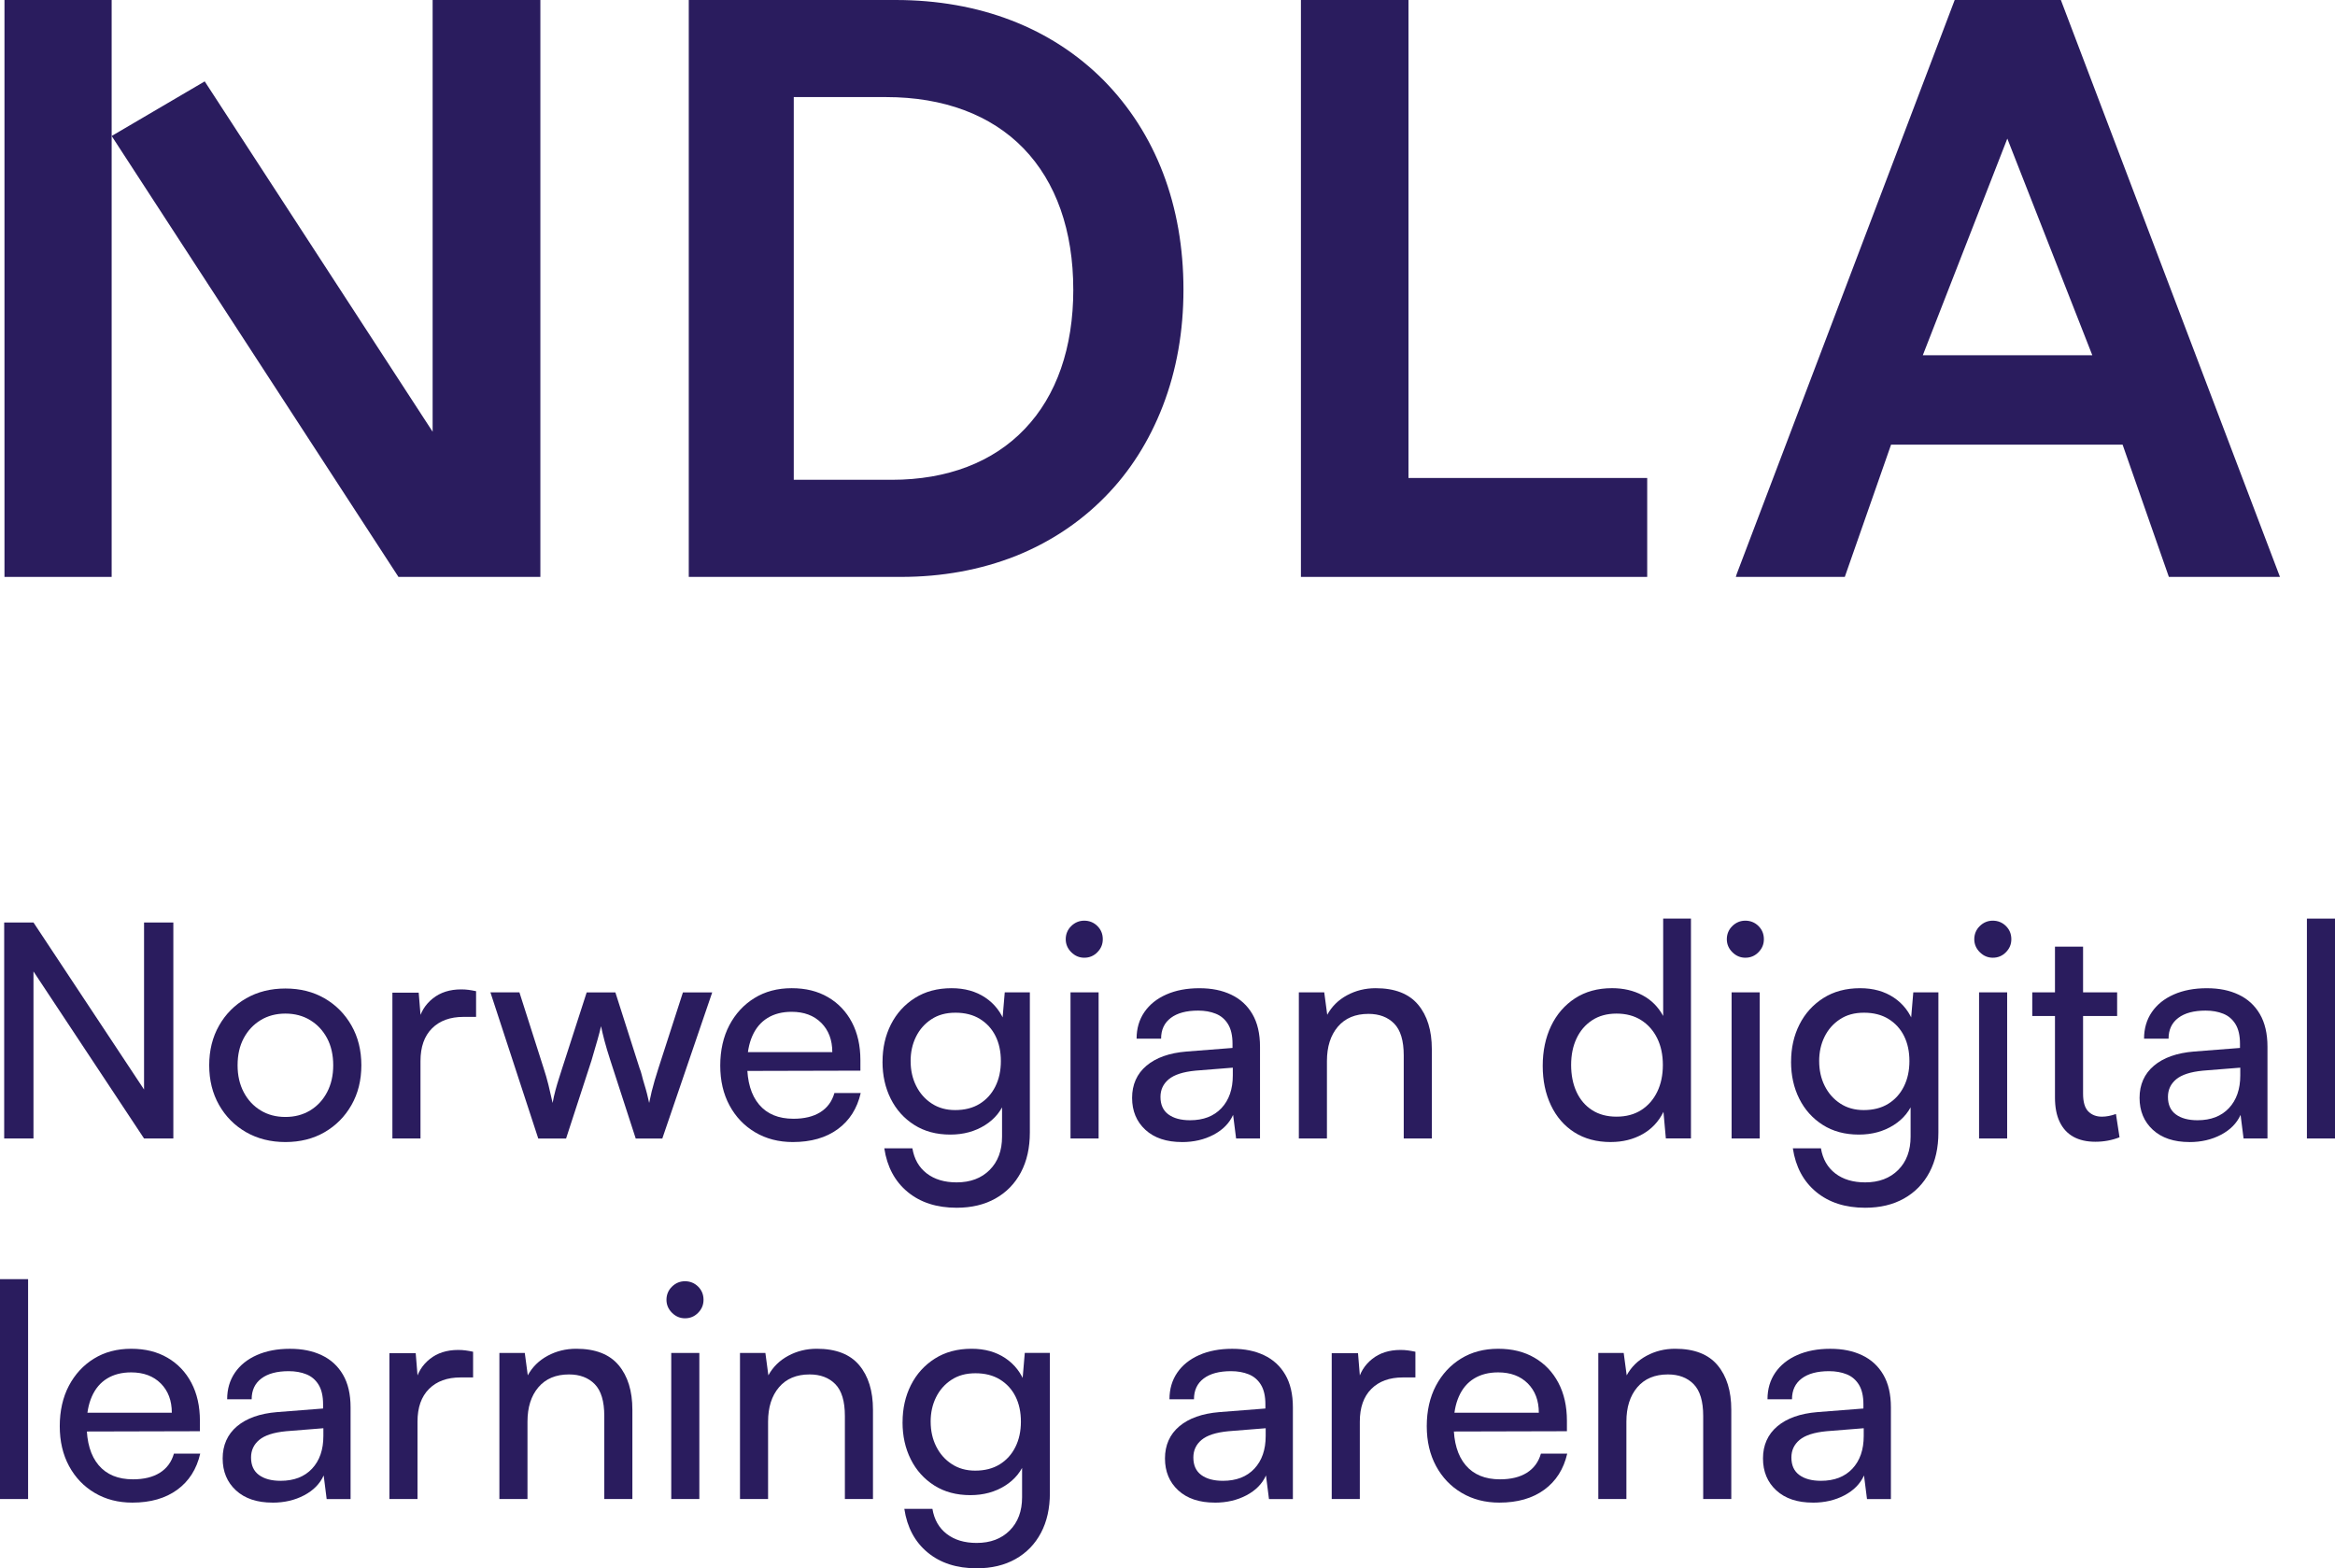
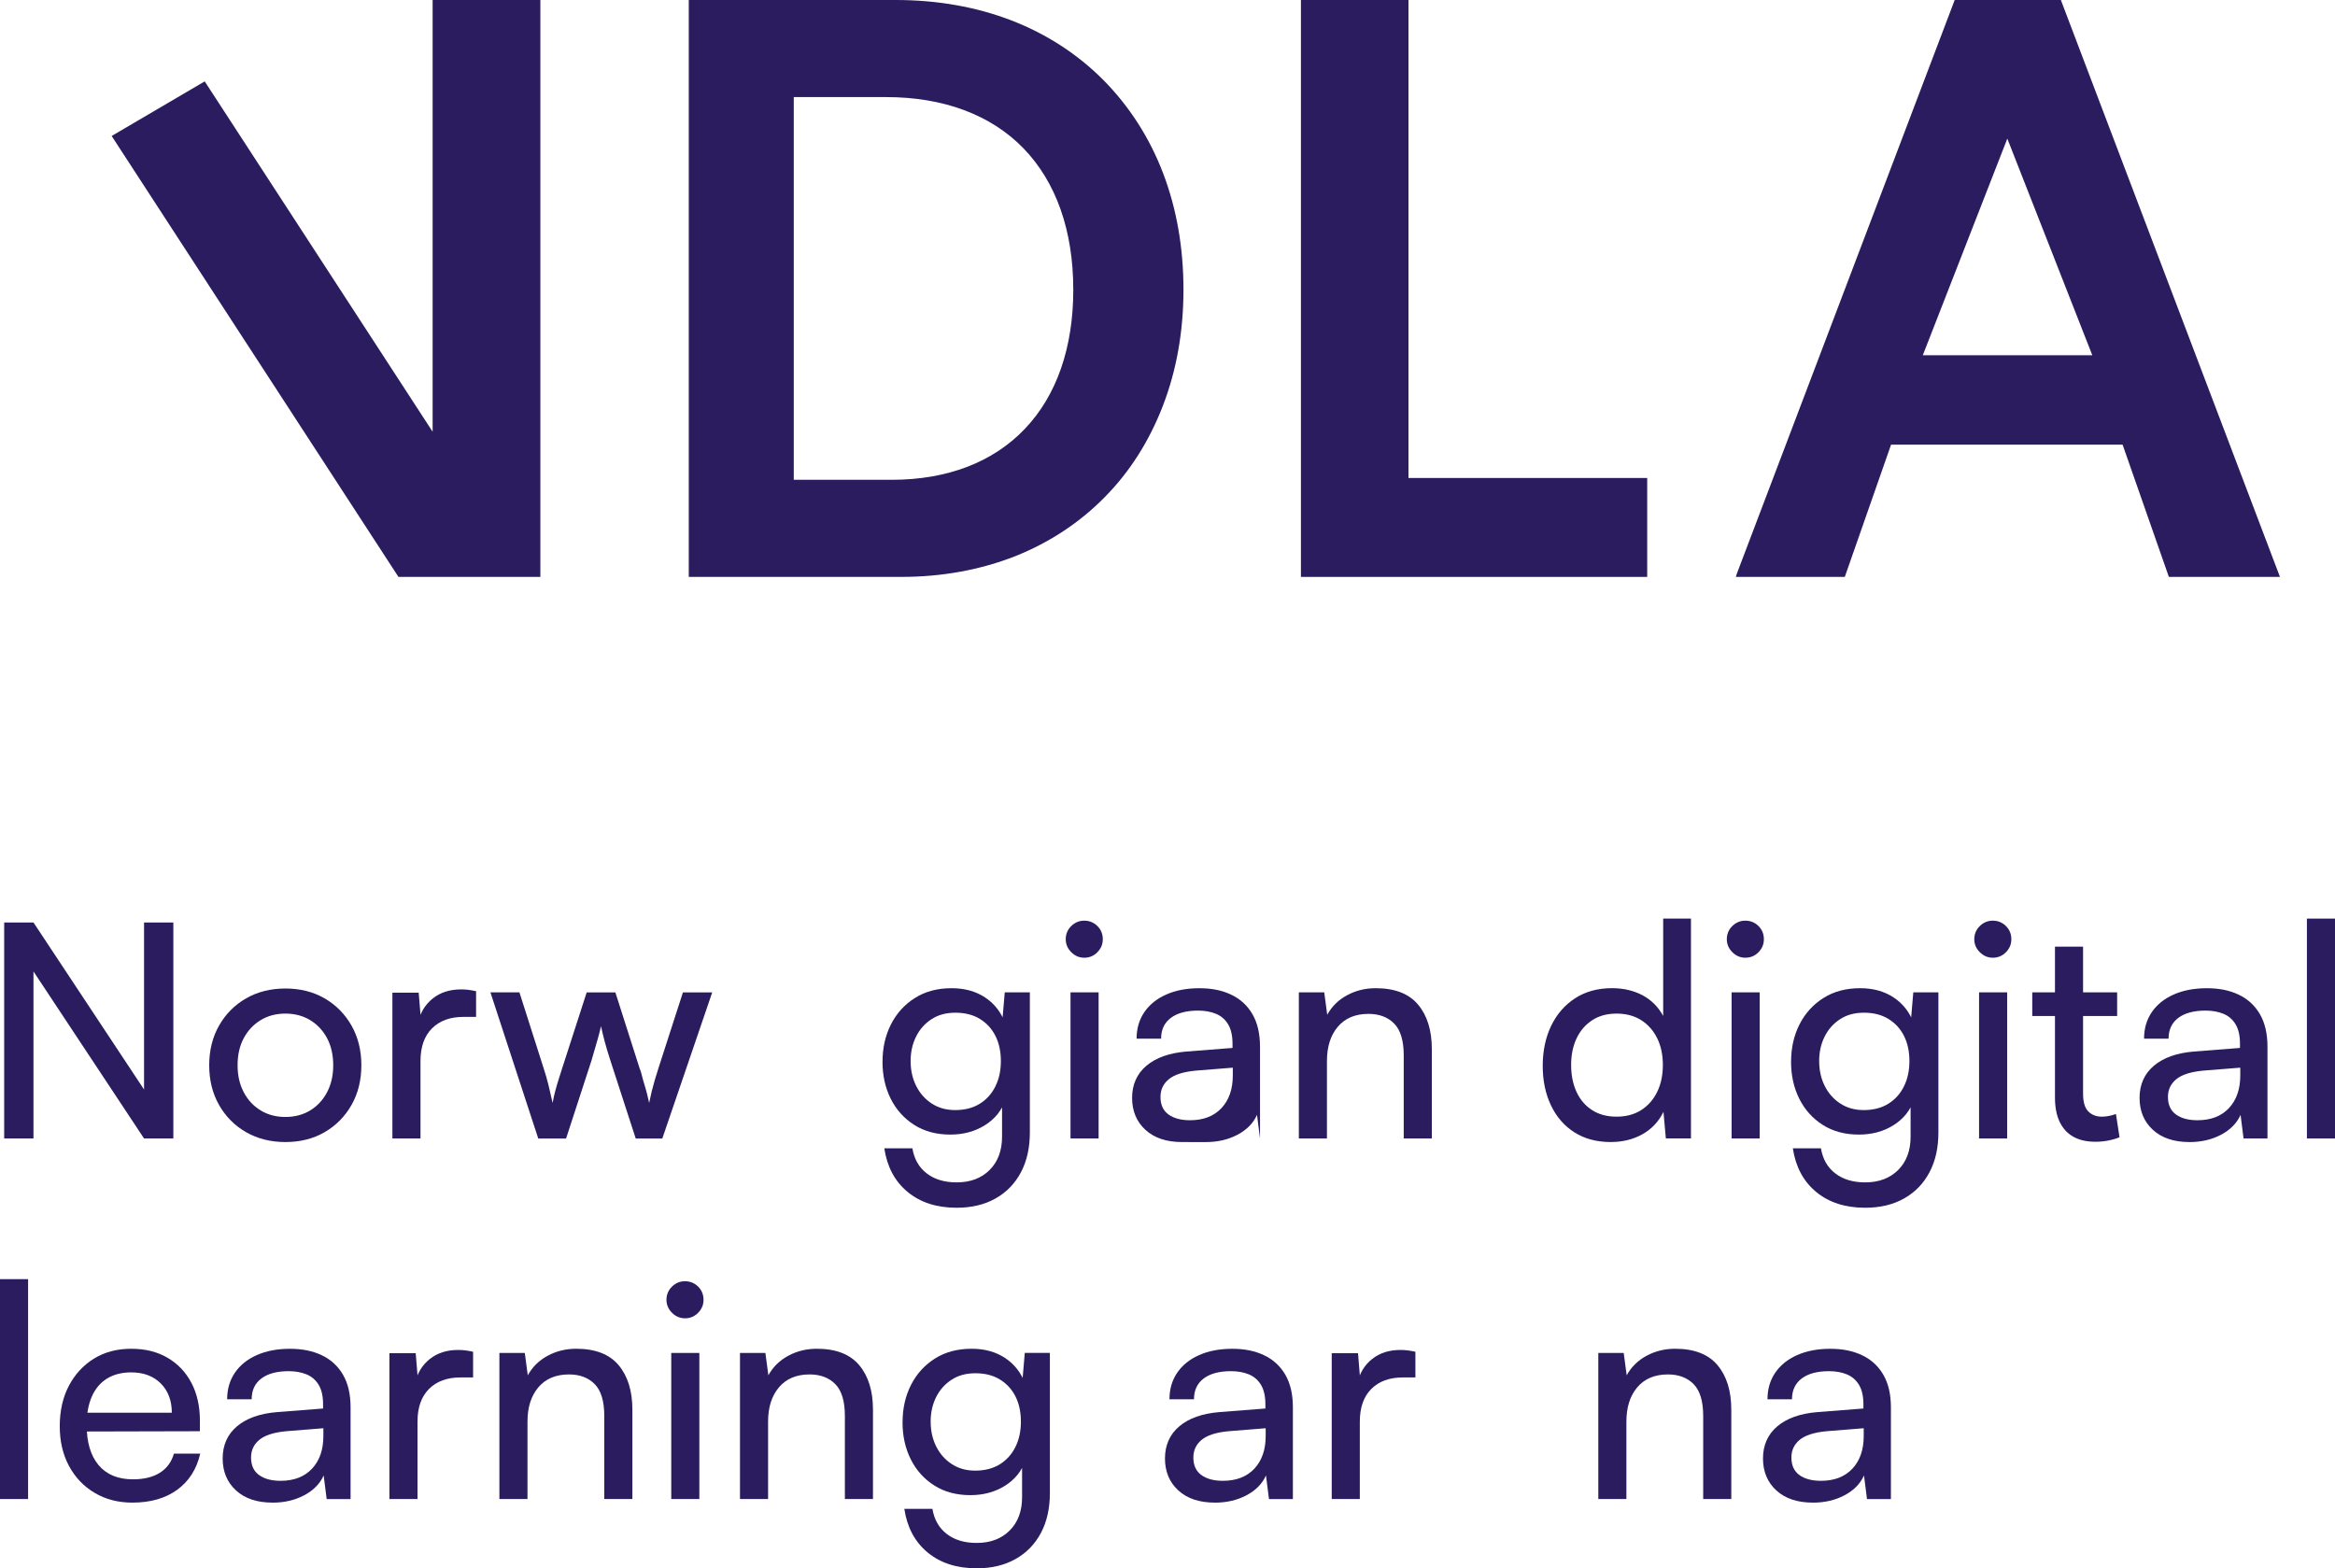
<svg xmlns="http://www.w3.org/2000/svg" id="Layer_2" data-name="Layer 2" viewBox="0 0 1132.87 761">
  <defs>
    <style>
      .cls-1 {
        fill: #2a1c5e;
        stroke-width: 0px;
      }
    </style>
  </defs>
  <g id="Logo">
    <g>
      <g>
-         <rect class="cls-1" x="2.17" width="52" height="279.93" />
        <polygon class="cls-1" points="99.32 39.49 54.17 65.98 193.17 279.7 193.29 279.93 262.17 279.93 262.17 0 209.9 0 209.9 209.49 99.32 39.49" />
        <path class="cls-1" d="M999.87,0h-51.51l-105.73,278.45-.46,1.48h52.87l22.45-64.18h112.33l22.45,64.18h53.9L999.87,0ZM1015.13,172.39h-82.25l41.01-105.14,41.24,105.14Z" />
        <polygon class="cls-1" points="683.35 0 631.17 0 631.17 279.93 799.17 279.93 799.17 231.93 683.35 231.93 683.35 0" />
        <path class="cls-1" d="M434.53,0h-100.36v279.93h102.98c19.9,0,38.55-3.41,55.61-10.13,16.72-6.71,31.27-16.39,43.32-28.68,12.05-12.18,21.49-27.08,28.09-44.15,6.71-17.41,10.01-36.3,10.01-56.44,0-40.85-13.42-75.9-38.78-101.62C510.04,13.43,475.13,0,434.53,0ZM520.73,140.53c0,28.11-8.07,51.43-23.54,67.59-15.35,16.16-37.64,24.69-64.48,24.69h-47.6V47.11h44.87c27.86,0,50.83,8.65,66.52,24.81,15.92,16.39,24.22,40.05,24.22,68.62Z" />
      </g>
      <g>
        <path class="cls-1" d="M16.24,552.42H2.03v-104.81h14.21l57.57,86.98h-3.92v-86.98h14.21v104.81h-14.21l-57.57-86.98h3.92v86.98Z" />
        <path class="cls-1" d="M101.5,516.9c0-7.25,1.6-13.67,4.79-19.28,3.19-5.6,7.56-10,13.12-13.19,5.56-3.19,11.91-4.78,19.07-4.78s13.48,1.59,19,4.78c5.51,3.19,9.86,7.59,13.05,13.19,3.19,5.61,4.79,12.03,4.79,19.28s-1.6,13.68-4.79,19.28c-3.19,5.61-7.54,10-13.05,13.19-5.51,3.19-11.84,4.78-19,4.78s-13.51-1.6-19.07-4.78c-5.56-3.19-9.93-7.59-13.12-13.19-3.19-5.6-4.79-12.03-4.79-19.28ZM115.27,516.9c0,4.93.99,9.28,2.97,13.05,1.98,3.77,4.71,6.72,8.19,8.84,3.48,2.13,7.49,3.19,12.04,3.19s8.55-1.06,12.04-3.19c3.48-2.12,6.21-5.07,8.19-8.84,1.98-3.77,2.97-8.12,2.97-13.05s-.99-9.4-2.97-13.12c-1.98-3.72-4.71-6.64-8.19-8.77-3.48-2.12-7.49-3.19-12.04-3.19s-8.56,1.07-12.04,3.19c-3.48,2.13-6.21,5.05-8.19,8.77-1.98,3.72-2.97,8.1-2.97,13.12Z" />
        <path class="cls-1" d="M230.98,480.95v12.47h-6.09c-6.48,0-11.58,1.86-15.3,5.58-3.72,3.72-5.58,9.01-5.58,15.87v37.54h-13.63v-70.74h12.76l1.16,14.21h-1.31c.97-4.64,3.29-8.43,6.96-11.38,3.67-2.95,8.27-4.42,13.78-4.42,1.25,0,2.44.07,3.55.22,1.11.15,2.34.36,3.7.65Z" />
        <path class="cls-1" d="M261.14,552.42l-23.2-70.89h14.07l11.75,36.82c.87,2.61,1.64,5.29,2.32,8.05.68,2.75,1.35,5.68,2.03,8.77.38-2.12.84-4.18,1.38-6.16.53-1.98,1.09-3.86,1.67-5.65.58-1.79,1.11-3.45,1.59-5l11.89-36.82h13.92l11.75,36.82c.38.87.75,2.01,1.09,3.41.34,1.4.75,2.88,1.23,4.42.48,1.55.92,3.09,1.31,4.64.38,1.55.72,3,1.01,4.35.39-1.93.8-3.79,1.23-5.58.44-1.79.92-3.57,1.45-5.36.53-1.79,1.13-3.74,1.81-5.87l11.89-36.82h14.21l-24.21,70.89h-12.9l-12.33-37.98c-1.16-3.57-2.1-6.74-2.83-9.49-.72-2.75-1.28-5.1-1.67-7.03-.39,1.74-.94,3.89-1.67,6.45-.72,2.56-1.72,5.97-2.97,10.22l-12.32,37.83h-13.49Z" />
-         <path class="cls-1" d="M384.68,554.15c-6.87,0-12.96-1.57-18.27-4.71-5.32-3.14-9.47-7.49-12.47-13.05-3-5.56-4.5-12.01-4.5-19.35s1.47-13.96,4.42-19.57c2.95-5.6,7.01-10,12.18-13.19,5.17-3.19,11.19-4.78,18.05-4.78s12.64,1.45,17.62,4.35c4.98,2.9,8.85,6.96,11.6,12.18,2.75,5.22,4.13,11.36,4.13,18.41v5.07l-60.75.15.29-9.13h46.83c0-5.89-1.79-10.63-5.36-14.21-3.58-3.57-8.36-5.36-14.36-5.36-4.54,0-8.43.99-11.67,2.97-3.24,1.98-5.7,4.88-7.39,8.7-1.69,3.82-2.54,8.39-2.54,13.7,0,8.51,1.93,15.05,5.8,19.64,3.87,4.59,9.42,6.88,16.67,6.88,5.32,0,9.67-1.06,13.05-3.19,3.38-2.12,5.66-5.22,6.82-9.28h12.76c-1.74,7.54-5.46,13.39-11.17,17.54-5.71,4.16-12.96,6.23-21.75,6.23Z" />
        <path class="cls-1" d="M428.18,515.16c0-6.67,1.35-12.68,4.06-18.05,2.71-5.36,6.57-9.64,11.6-12.83,5.02-3.19,10.97-4.78,17.83-4.78,6.38,0,11.84,1.52,16.38,4.57,4.54,3.04,7.78,7.27,9.71,12.68l-1.74,1.88,1.45-17.11h12.18v67.99c0,7.44-1.45,13.89-4.35,19.35-2.9,5.46-7.01,9.69-12.33,12.68-5.32,3-11.6,4.49-18.85,4.49-9.67,0-17.59-2.56-23.78-7.68-6.19-5.12-9.96-12.18-11.31-21.16h13.63c.87,5.22,3.19,9.28,6.96,12.18,3.77,2.9,8.6,4.35,14.5,4.35,6.67,0,12.01-2.01,16.02-6.02,4.01-4.01,6.02-9.4,6.02-16.16v-20l1.74,1.88c-1.84,5.32-5.17,9.5-10.01,12.54-4.83,3.04-10.44,4.57-16.82,4.57-6.77,0-12.62-1.57-17.54-4.71-4.93-3.14-8.73-7.37-11.38-12.68-2.66-5.31-3.99-11.31-3.99-17.97ZM441.81,514.87c0,4.45.89,8.46,2.68,12.03,1.79,3.58,4.3,6.43,7.54,8.55,3.24,2.13,7.03,3.19,11.38,3.19,4.64,0,8.6-1.01,11.89-3.04,3.29-2.03,5.82-4.83,7.61-8.41,1.79-3.57,2.68-7.68,2.68-12.32s-.87-8.7-2.61-12.18c-1.74-3.48-4.25-6.23-7.54-8.26-3.29-2.03-7.25-3.04-11.89-3.04s-8.43,1.06-11.67,3.19c-3.24,2.13-5.73,4.95-7.47,8.48-1.74,3.53-2.61,7.46-2.61,11.81Z" />
        <path class="cls-1" d="M526.05,464.71c-2.42,0-4.52-.89-6.31-2.68-1.79-1.79-2.68-3.89-2.68-6.31s.89-4.64,2.68-6.38c1.79-1.74,3.89-2.61,6.31-2.61s4.64.87,6.38,2.61c1.74,1.74,2.61,3.87,2.61,6.38s-.87,4.52-2.61,6.31c-1.74,1.79-3.87,2.68-6.38,2.68ZM519.38,552.42v-70.89h13.63v70.89h-13.63Z" />
-         <path class="cls-1" d="M573.47,554.15c-7.54,0-13.46-1.98-17.76-5.94-4.3-3.96-6.45-9.13-6.45-15.51s2.32-11.67,6.96-15.58c4.64-3.91,11.12-6.21,19.43-6.89l22.33-1.74v-2.03c0-3.96-.72-7.13-2.17-9.5-1.45-2.37-3.43-4.06-5.94-5.07-2.52-1.02-5.37-1.52-8.56-1.52-5.71,0-10.13,1.18-13.27,3.55-3.14,2.37-4.71,5.73-4.71,10.08h-11.89c0-4.93,1.26-9.23,3.77-12.9,2.51-3.67,6.06-6.52,10.66-8.55,4.59-2.03,9.93-3.04,16.02-3.04s11.04,1.04,15.44,3.12c4.4,2.08,7.83,5.22,10.29,9.42s3.7,9.5,3.7,15.87v44.5h-11.6l-1.45-11.45c-1.84,4.06-5,7.27-9.5,9.64s-9.59,3.55-15.3,3.55ZM577.38,543.57c6.48,0,11.55-1.96,15.23-5.87,3.67-3.91,5.51-9.2,5.51-15.87v-3.77l-18.12,1.45c-6,.58-10.32,1.98-12.98,4.2-2.66,2.22-3.99,5.07-3.99,8.55,0,3.77,1.28,6.6,3.84,8.48,2.56,1.89,6.07,2.83,10.51,2.83Z" />
+         <path class="cls-1" d="M573.47,554.15c-7.54,0-13.46-1.98-17.76-5.94-4.3-3.96-6.45-9.13-6.45-15.51s2.32-11.67,6.96-15.58c4.64-3.91,11.12-6.21,19.43-6.89l22.33-1.74v-2.03c0-3.96-.72-7.13-2.17-9.5-1.45-2.37-3.43-4.06-5.94-5.07-2.52-1.02-5.37-1.52-8.56-1.52-5.71,0-10.13,1.18-13.27,3.55-3.14,2.37-4.71,5.73-4.71,10.08h-11.89c0-4.93,1.26-9.23,3.77-12.9,2.51-3.67,6.06-6.52,10.66-8.55,4.59-2.03,9.93-3.04,16.02-3.04s11.04,1.04,15.44,3.12c4.4,2.08,7.83,5.22,10.29,9.42s3.7,9.5,3.7,15.87v44.5l-1.45-11.45c-1.84,4.06-5,7.27-9.5,9.64s-9.59,3.55-15.3,3.55ZM577.38,543.57c6.48,0,11.55-1.96,15.23-5.87,3.67-3.91,5.51-9.2,5.51-15.87v-3.77l-18.12,1.45c-6,.58-10.32,1.98-12.98,4.2-2.66,2.22-3.99,5.07-3.99,8.55,0,3.77,1.28,6.6,3.84,8.48,2.56,1.89,6.07,2.83,10.51,2.83Z" />
        <path class="cls-1" d="M643.79,552.42h-13.63v-70.89h12.32l1.45,10.87c2.22-4.06,5.44-7.22,9.64-9.49,4.21-2.27,8.82-3.41,13.85-3.41,9.28,0,16.14,2.66,20.59,7.97,4.45,5.32,6.67,12.52,6.67,21.6v43.34h-13.63v-40.3c0-7.15-1.55-12.3-4.64-15.44-3.09-3.14-7.25-4.71-12.47-4.71-6.38,0-11.33,2.08-14.86,6.23-3.53,4.16-5.29,9.71-5.29,16.67v37.54Z" />
        <path class="cls-1" d="M781.54,554.15c-6.87,0-12.76-1.57-17.69-4.71-4.93-3.14-8.72-7.51-11.38-13.12-2.66-5.6-3.99-11.98-3.99-19.14s1.35-13.7,4.06-19.35c2.71-5.65,6.57-10.12,11.6-13.41,5.03-3.28,11.02-4.93,17.98-4.93,5.51,0,10.42,1.14,14.72,3.41,4.3,2.27,7.66,5.63,10.08,10.07v-47.26h13.48v106.69h-12.18l-1.16-12.9c-2.32,4.74-5.73,8.36-10.22,10.87s-9.59,3.77-15.3,3.77ZM784.3,541.83c4.64,0,8.63-1.06,11.96-3.19,3.33-2.12,5.92-5.07,7.76-8.84,1.83-3.77,2.75-8.12,2.75-13.05s-.92-9.25-2.75-12.97c-1.84-3.72-4.42-6.64-7.76-8.77-3.33-2.12-7.32-3.19-11.96-3.19s-8.61,1.09-11.89,3.26c-3.29,2.17-5.8,5.12-7.54,8.84-1.74,3.72-2.61,8-2.61,12.83s.87,9.28,2.61,13.05c1.74,3.77,4.25,6.72,7.54,8.84,3.29,2.13,7.25,3.19,11.89,3.19Z" />
        <path class="cls-1" d="M846.79,464.71c-2.42,0-4.52-.89-6.31-2.68-1.79-1.79-2.68-3.89-2.68-6.31s.89-4.64,2.68-6.38c1.79-1.74,3.89-2.61,6.31-2.61s4.64.87,6.38,2.61c1.74,1.74,2.61,3.87,2.61,6.38s-.87,4.52-2.61,6.31c-1.74,1.79-3.87,2.68-6.38,2.68ZM840.12,552.42v-70.89h13.63v70.89h-13.63Z" />
        <path class="cls-1" d="M868.98,515.16c0-6.67,1.35-12.68,4.06-18.05,2.71-5.36,6.57-9.64,11.6-12.83,5.02-3.19,10.97-4.78,17.83-4.78,6.38,0,11.84,1.52,16.38,4.57,4.54,3.04,7.78,7.27,9.71,12.68l-1.74,1.88,1.45-17.11h12.18v67.99c0,7.44-1.45,13.89-4.35,19.35-2.9,5.46-7.01,9.69-12.33,12.68-5.32,3-11.6,4.49-18.85,4.49-9.67,0-17.59-2.56-23.78-7.68-6.19-5.12-9.96-12.18-11.31-21.16h13.63c.87,5.22,3.19,9.28,6.96,12.18,3.77,2.9,8.6,4.35,14.5,4.35,6.67,0,12.01-2.01,16.02-6.02,4.01-4.01,6.02-9.4,6.02-16.16v-20l1.74,1.88c-1.84,5.32-5.17,9.5-10.01,12.54-4.83,3.04-10.44,4.57-16.82,4.57-6.77,0-12.62-1.57-17.54-4.71-4.93-3.14-8.73-7.37-11.38-12.68-2.66-5.31-3.99-11.31-3.99-17.97ZM882.61,514.87c0,4.45.89,8.46,2.68,12.03,1.79,3.58,4.3,6.43,7.54,8.55,3.24,2.13,7.03,3.19,11.38,3.19,4.64,0,8.6-1.01,11.89-3.04,3.29-2.03,5.82-4.83,7.61-8.41,1.79-3.57,2.68-7.68,2.68-12.32s-.87-8.7-2.61-12.18c-1.74-3.48-4.25-6.23-7.54-8.26-3.29-2.03-7.25-3.04-11.89-3.04s-8.43,1.06-11.67,3.19c-3.24,2.13-5.73,4.95-7.47,8.48-1.74,3.53-2.61,7.46-2.61,11.81Z" />
        <path class="cls-1" d="M966.85,464.71c-2.42,0-4.52-.89-6.31-2.68-1.79-1.79-2.68-3.89-2.68-6.31s.89-4.64,2.68-6.38c1.79-1.74,3.89-2.61,6.31-2.61s4.64.87,6.38,2.61c1.74,1.74,2.61,3.87,2.61,6.38s-.87,4.52-2.61,6.31c-1.74,1.79-3.87,2.68-6.38,2.68ZM960.18,552.42v-70.89h13.63v70.89h-13.63Z" />
        <path class="cls-1" d="M985.99,481.53h41.18v11.45h-41.18v-11.45ZM1026.59,540.53l1.74,11.31c-3.67,1.45-7.59,2.17-11.75,2.17s-7.68-.8-10.58-2.39c-2.9-1.59-5.12-3.99-6.67-7.17-1.55-3.19-2.32-7.15-2.32-11.89v-73.21h13.63v71.32c0,4.06.85,6.94,2.54,8.63,1.69,1.69,3.89,2.54,6.6,2.54,2.12,0,4.4-.43,6.81-1.3Z" />
        <path class="cls-1" d="M1062.26,554.15c-7.54,0-13.46-1.98-17.76-5.94-4.3-3.96-6.45-9.13-6.45-15.51s2.32-11.67,6.96-15.58c4.64-3.91,11.12-6.21,19.43-6.89l22.33-1.74v-2.03c0-3.96-.72-7.13-2.17-9.5-1.45-2.37-3.43-4.06-5.94-5.07-2.52-1.02-5.37-1.52-8.56-1.52-5.71,0-10.13,1.18-13.27,3.55-3.14,2.37-4.71,5.73-4.71,10.08h-11.89c0-4.93,1.26-9.23,3.77-12.9,2.51-3.67,6.06-6.52,10.66-8.55,4.59-2.03,9.93-3.04,16.02-3.04s11.04,1.04,15.44,3.12c4.4,2.08,7.83,5.22,10.29,9.42s3.7,9.5,3.7,15.87v44.5h-11.6l-1.45-11.45c-1.84,4.06-5,7.27-9.5,9.64s-9.59,3.55-15.3,3.55ZM1066.17,543.57c6.48,0,11.55-1.96,15.23-5.87,3.67-3.91,5.51-9.2,5.51-15.87v-3.77l-18.12,1.45c-6,.58-10.32,1.98-12.98,4.2-2.66,2.22-3.99,5.07-3.99,8.55,0,3.77,1.28,6.6,3.84,8.48,2.56,1.89,6.07,2.83,10.51,2.83Z" />
        <path class="cls-1" d="M1132.87,552.42h-13.63v-106.69h13.63v106.69Z" />
        <path class="cls-1" d="M13.63,727.37H0v-106.69h13.63v106.69Z" />
        <path class="cls-1" d="M64.23,729.11c-6.87,0-12.96-1.57-18.27-4.71-5.32-3.14-9.47-7.49-12.47-13.05-3-5.56-4.5-12.01-4.5-19.35s1.47-13.96,4.42-19.57c2.95-5.6,7.01-10,12.18-13.19,5.17-3.19,11.19-4.78,18.05-4.78s12.64,1.45,17.62,4.35c4.98,2.9,8.85,6.96,11.6,12.18,2.75,5.22,4.13,11.36,4.13,18.41v5.07l-60.75.15.29-9.13h46.83c0-5.89-1.79-10.63-5.36-14.21-3.58-3.57-8.36-5.36-14.36-5.36-4.54,0-8.43.99-11.67,2.97-3.24,1.98-5.7,4.88-7.39,8.7-1.69,3.82-2.54,8.39-2.54,13.7,0,8.51,1.93,15.05,5.8,19.64,3.87,4.59,9.42,6.88,16.67,6.88,5.32,0,9.67-1.06,13.05-3.19,3.38-2.12,5.66-5.22,6.82-9.28h12.76c-1.74,7.54-5.46,13.39-11.17,17.54-5.71,4.16-12.96,6.23-21.75,6.23Z" />
        <path class="cls-1" d="M132.24,729.11c-7.54,0-13.46-1.98-17.76-5.94-4.3-3.96-6.45-9.13-6.45-15.51s2.32-11.67,6.96-15.58c4.64-3.91,11.12-6.21,19.43-6.89l22.33-1.74v-2.03c0-3.96-.72-7.13-2.17-9.5-1.45-2.37-3.43-4.06-5.94-5.07-2.52-1.02-5.37-1.52-8.56-1.52-5.71,0-10.13,1.18-13.27,3.55-3.14,2.37-4.71,5.73-4.71,10.08h-11.89c0-4.93,1.26-9.23,3.77-12.9,2.51-3.67,6.06-6.52,10.66-8.55,4.59-2.03,9.93-3.04,16.02-3.04s11.04,1.04,15.44,3.12c4.4,2.08,7.83,5.22,10.29,9.42s3.7,9.5,3.7,15.87v44.5h-11.6l-1.45-11.45c-1.84,4.06-5,7.27-9.5,9.64s-9.59,3.55-15.3,3.55ZM136.15,718.53c6.48,0,11.55-1.96,15.23-5.87,3.67-3.91,5.51-9.2,5.51-15.87v-3.77l-18.12,1.45c-6,.58-10.32,1.98-12.98,4.2-2.66,2.22-3.99,5.07-3.99,8.55,0,3.77,1.28,6.6,3.84,8.48,2.56,1.89,6.07,2.83,10.51,2.83Z" />
        <path class="cls-1" d="M229.53,655.9v12.47h-6.09c-6.48,0-11.58,1.86-15.3,5.58-3.72,3.72-5.58,9.01-5.58,15.87v37.54h-13.63v-70.74h12.76l1.16,14.21h-1.31c.97-4.64,3.29-8.43,6.96-11.38,3.67-2.95,8.27-4.42,13.78-4.42,1.25,0,2.44.07,3.55.22,1.11.15,2.34.36,3.7.65Z" />
        <path class="cls-1" d="M255.92,727.37h-13.63v-70.89h12.32l1.45,10.87c2.22-4.06,5.44-7.22,9.64-9.49,4.21-2.27,8.82-3.41,13.85-3.41,9.28,0,16.14,2.66,20.59,7.97,4.45,5.32,6.67,12.52,6.67,21.6v43.34h-13.63v-40.3c0-7.15-1.55-12.3-4.64-15.44-3.09-3.14-7.25-4.71-12.47-4.71-6.38,0-11.33,2.08-14.86,6.23-3.53,4.16-5.29,9.71-5.29,16.67v37.54Z" />
        <path class="cls-1" d="M332.34,639.67c-2.42,0-4.52-.89-6.31-2.68-1.79-1.79-2.68-3.89-2.68-6.31s.89-4.64,2.68-6.38c1.79-1.74,3.89-2.61,6.31-2.61s4.64.87,6.38,2.61c1.74,1.74,2.61,3.87,2.61,6.38s-.87,4.52-2.61,6.31c-1.74,1.79-3.87,2.68-6.38,2.68ZM325.67,727.37v-70.89h13.63v70.89h-13.63Z" />
        <path class="cls-1" d="M372.65,727.37h-13.63v-70.89h12.32l1.45,10.87c2.22-4.06,5.44-7.22,9.64-9.49,4.21-2.27,8.82-3.41,13.85-3.41,9.28,0,16.14,2.66,20.59,7.97,4.45,5.32,6.67,12.52,6.67,21.6v43.34h-13.63v-40.3c0-7.15-1.55-12.3-4.64-15.44-3.09-3.14-7.25-4.71-12.47-4.71-6.38,0-11.33,2.08-14.86,6.23-3.53,4.16-5.29,9.71-5.29,16.67v37.54Z" />
        <path class="cls-1" d="M437.9,690.11c0-6.67,1.35-12.68,4.06-18.05,2.71-5.36,6.57-9.64,11.6-12.83,5.02-3.19,10.97-4.78,17.83-4.78,6.38,0,11.84,1.52,16.38,4.57,4.54,3.04,7.78,7.27,9.71,12.68l-1.74,1.88,1.45-17.11h12.18v67.99c0,7.44-1.45,13.89-4.35,19.35-2.9,5.46-7.01,9.69-12.33,12.68-5.32,3-11.6,4.49-18.85,4.49-9.67,0-17.59-2.56-23.78-7.68-6.19-5.12-9.96-12.18-11.31-21.16h13.63c.87,5.22,3.19,9.28,6.96,12.18,3.77,2.9,8.6,4.35,14.5,4.35,6.67,0,12.01-2.01,16.02-6.02,4.01-4.01,6.02-9.4,6.02-16.16v-20l1.74,1.88c-1.84,5.32-5.17,9.5-10.01,12.54-4.83,3.04-10.44,4.57-16.82,4.57-6.77,0-12.62-1.57-17.54-4.71-4.93-3.14-8.73-7.37-11.38-12.68-2.66-5.31-3.99-11.31-3.99-17.97ZM451.53,689.82c0,4.45.89,8.46,2.68,12.03,1.79,3.58,4.3,6.43,7.54,8.55,3.24,2.13,7.03,3.19,11.38,3.19,4.64,0,8.6-1.01,11.89-3.04,3.29-2.03,5.82-4.83,7.61-8.41,1.79-3.57,2.68-7.68,2.68-12.32s-.87-8.7-2.61-12.18c-1.74-3.48-4.25-6.23-7.54-8.26-3.29-2.03-7.25-3.04-11.89-3.04s-8.43,1.06-11.67,3.19c-3.24,2.13-5.73,4.95-7.47,8.48-1.74,3.53-2.61,7.46-2.61,11.81Z" />
        <path class="cls-1" d="M589.42,729.11c-7.54,0-13.46-1.98-17.76-5.94-4.3-3.96-6.45-9.13-6.45-15.51s2.32-11.67,6.96-15.58c4.64-3.91,11.12-6.21,19.43-6.89l22.33-1.74v-2.03c0-3.96-.72-7.13-2.17-9.5-1.45-2.37-3.43-4.06-5.94-5.07-2.52-1.02-5.37-1.52-8.56-1.52-5.71,0-10.13,1.18-13.27,3.55-3.14,2.37-4.71,5.73-4.71,10.08h-11.89c0-4.93,1.26-9.23,3.77-12.9,2.51-3.67,6.06-6.52,10.66-8.55,4.59-2.03,9.93-3.04,16.02-3.04s11.04,1.04,15.44,3.12c4.4,2.08,7.83,5.22,10.29,9.42s3.7,9.5,3.7,15.87v44.5h-11.6l-1.45-11.45c-1.84,4.06-5,7.27-9.5,9.64s-9.59,3.55-15.3,3.55ZM593.33,718.53c6.48,0,11.55-1.96,15.23-5.87,3.67-3.91,5.51-9.2,5.51-15.87v-3.77l-18.12,1.45c-6,.58-10.32,1.98-12.98,4.2-2.66,2.22-3.99,5.07-3.99,8.55,0,3.77,1.28,6.6,3.84,8.48,2.56,1.89,6.07,2.83,10.51,2.83Z" />
        <path class="cls-1" d="M686.71,655.9v12.47h-6.09c-6.48,0-11.58,1.86-15.3,5.58-3.72,3.72-5.58,9.01-5.58,15.87v37.54h-13.63v-70.74h12.76l1.16,14.21h-1.31c.97-4.64,3.29-8.43,6.96-11.38,3.67-2.95,8.27-4.42,13.78-4.42,1.25,0,2.44.07,3.55.22,1.11.15,2.34.36,3.7.65Z" />
-         <path class="cls-1" d="M727.46,729.11c-6.87,0-12.96-1.57-18.27-4.71-5.32-3.14-9.47-7.49-12.47-13.05-3-5.56-4.5-12.01-4.5-19.35s1.47-13.96,4.42-19.57c2.95-5.6,7.01-10,12.18-13.19,5.17-3.19,11.19-4.78,18.05-4.78s12.64,1.45,17.62,4.35c4.98,2.9,8.85,6.96,11.6,12.18,2.75,5.22,4.13,11.36,4.13,18.41v5.07l-60.75.15.29-9.13h46.83c0-5.89-1.79-10.63-5.36-14.21-3.58-3.57-8.36-5.36-14.36-5.36-4.54,0-8.43.99-11.67,2.97-3.24,1.98-5.7,4.88-7.39,8.7-1.69,3.82-2.54,8.39-2.54,13.7,0,8.51,1.93,15.05,5.8,19.64,3.87,4.59,9.42,6.88,16.67,6.88,5.32,0,9.67-1.06,13.05-3.19,3.38-2.12,5.66-5.22,6.82-9.28h12.76c-1.74,7.54-5.46,13.39-11.17,17.54-5.71,4.16-12.96,6.23-21.75,6.23Z" />
        <path class="cls-1" d="M789.08,727.37h-13.63v-70.89h12.32l1.45,10.87c2.22-4.06,5.44-7.22,9.64-9.49,4.21-2.27,8.82-3.41,13.85-3.41,9.28,0,16.14,2.66,20.59,7.97,4.45,5.32,6.67,12.52,6.67,21.6v43.34h-13.63v-40.3c0-7.15-1.55-12.3-4.64-15.44-3.09-3.14-7.25-4.71-12.47-4.71-6.38,0-11.33,2.08-14.86,6.23-3.53,4.16-5.29,9.71-5.29,16.67v37.54Z" />
        <path class="cls-1" d="M879.56,729.11c-7.54,0-13.46-1.98-17.76-5.94-4.3-3.96-6.45-9.13-6.45-15.51s2.32-11.67,6.96-15.58c4.64-3.91,11.12-6.21,19.43-6.89l22.33-1.74v-2.03c0-3.96-.72-7.13-2.17-9.5-1.45-2.37-3.43-4.06-5.94-5.07-2.52-1.02-5.37-1.52-8.56-1.52-5.71,0-10.13,1.18-13.27,3.55-3.14,2.37-4.71,5.73-4.71,10.08h-11.89c0-4.93,1.26-9.23,3.77-12.9,2.51-3.67,6.06-6.52,10.66-8.55,4.59-2.03,9.93-3.04,16.02-3.04s11.04,1.04,15.44,3.12c4.4,2.08,7.83,5.22,10.29,9.42s3.7,9.5,3.7,15.87v44.5h-11.6l-1.45-11.45c-1.84,4.06-5,7.27-9.5,9.64s-9.59,3.55-15.3,3.55ZM883.48,718.53c6.48,0,11.55-1.96,15.23-5.87,3.67-3.91,5.51-9.2,5.51-15.87v-3.77l-18.12,1.45c-6,.58-10.32,1.98-12.98,4.2-2.66,2.22-3.99,5.07-3.99,8.55,0,3.77,1.28,6.6,3.84,8.48,2.56,1.89,6.07,2.83,10.51,2.83Z" />
      </g>
    </g>
  </g>
</svg>